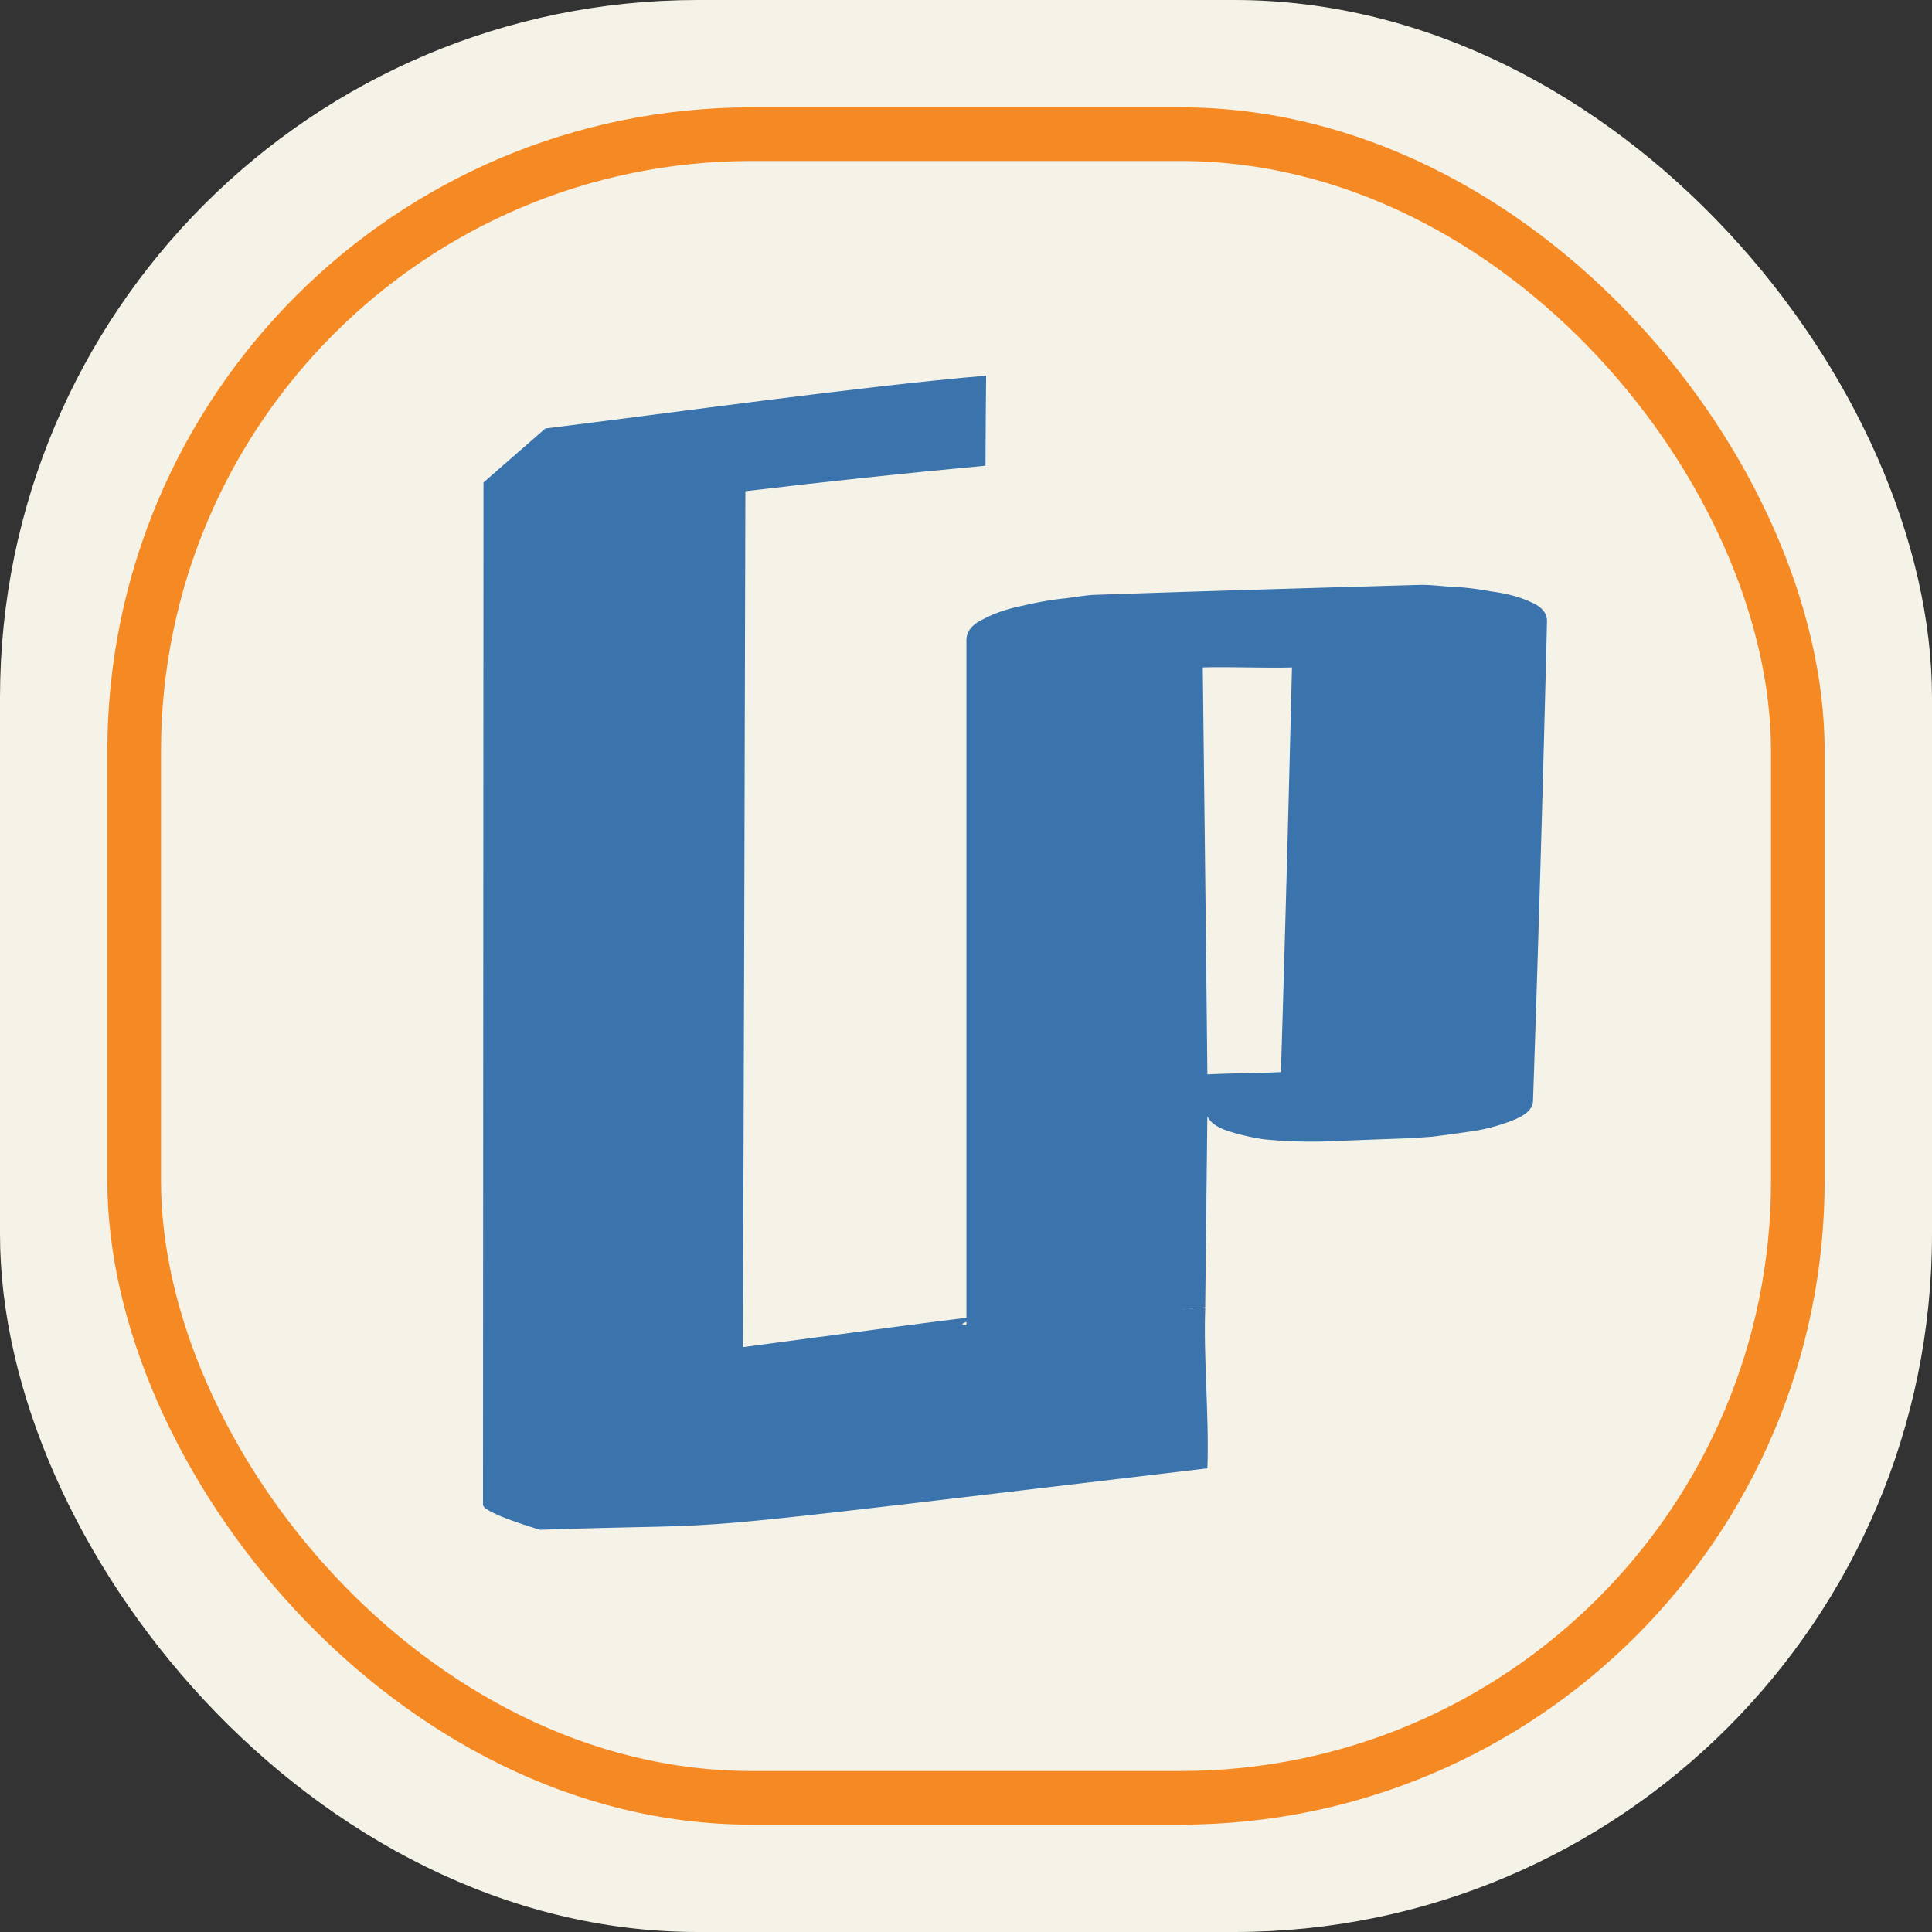
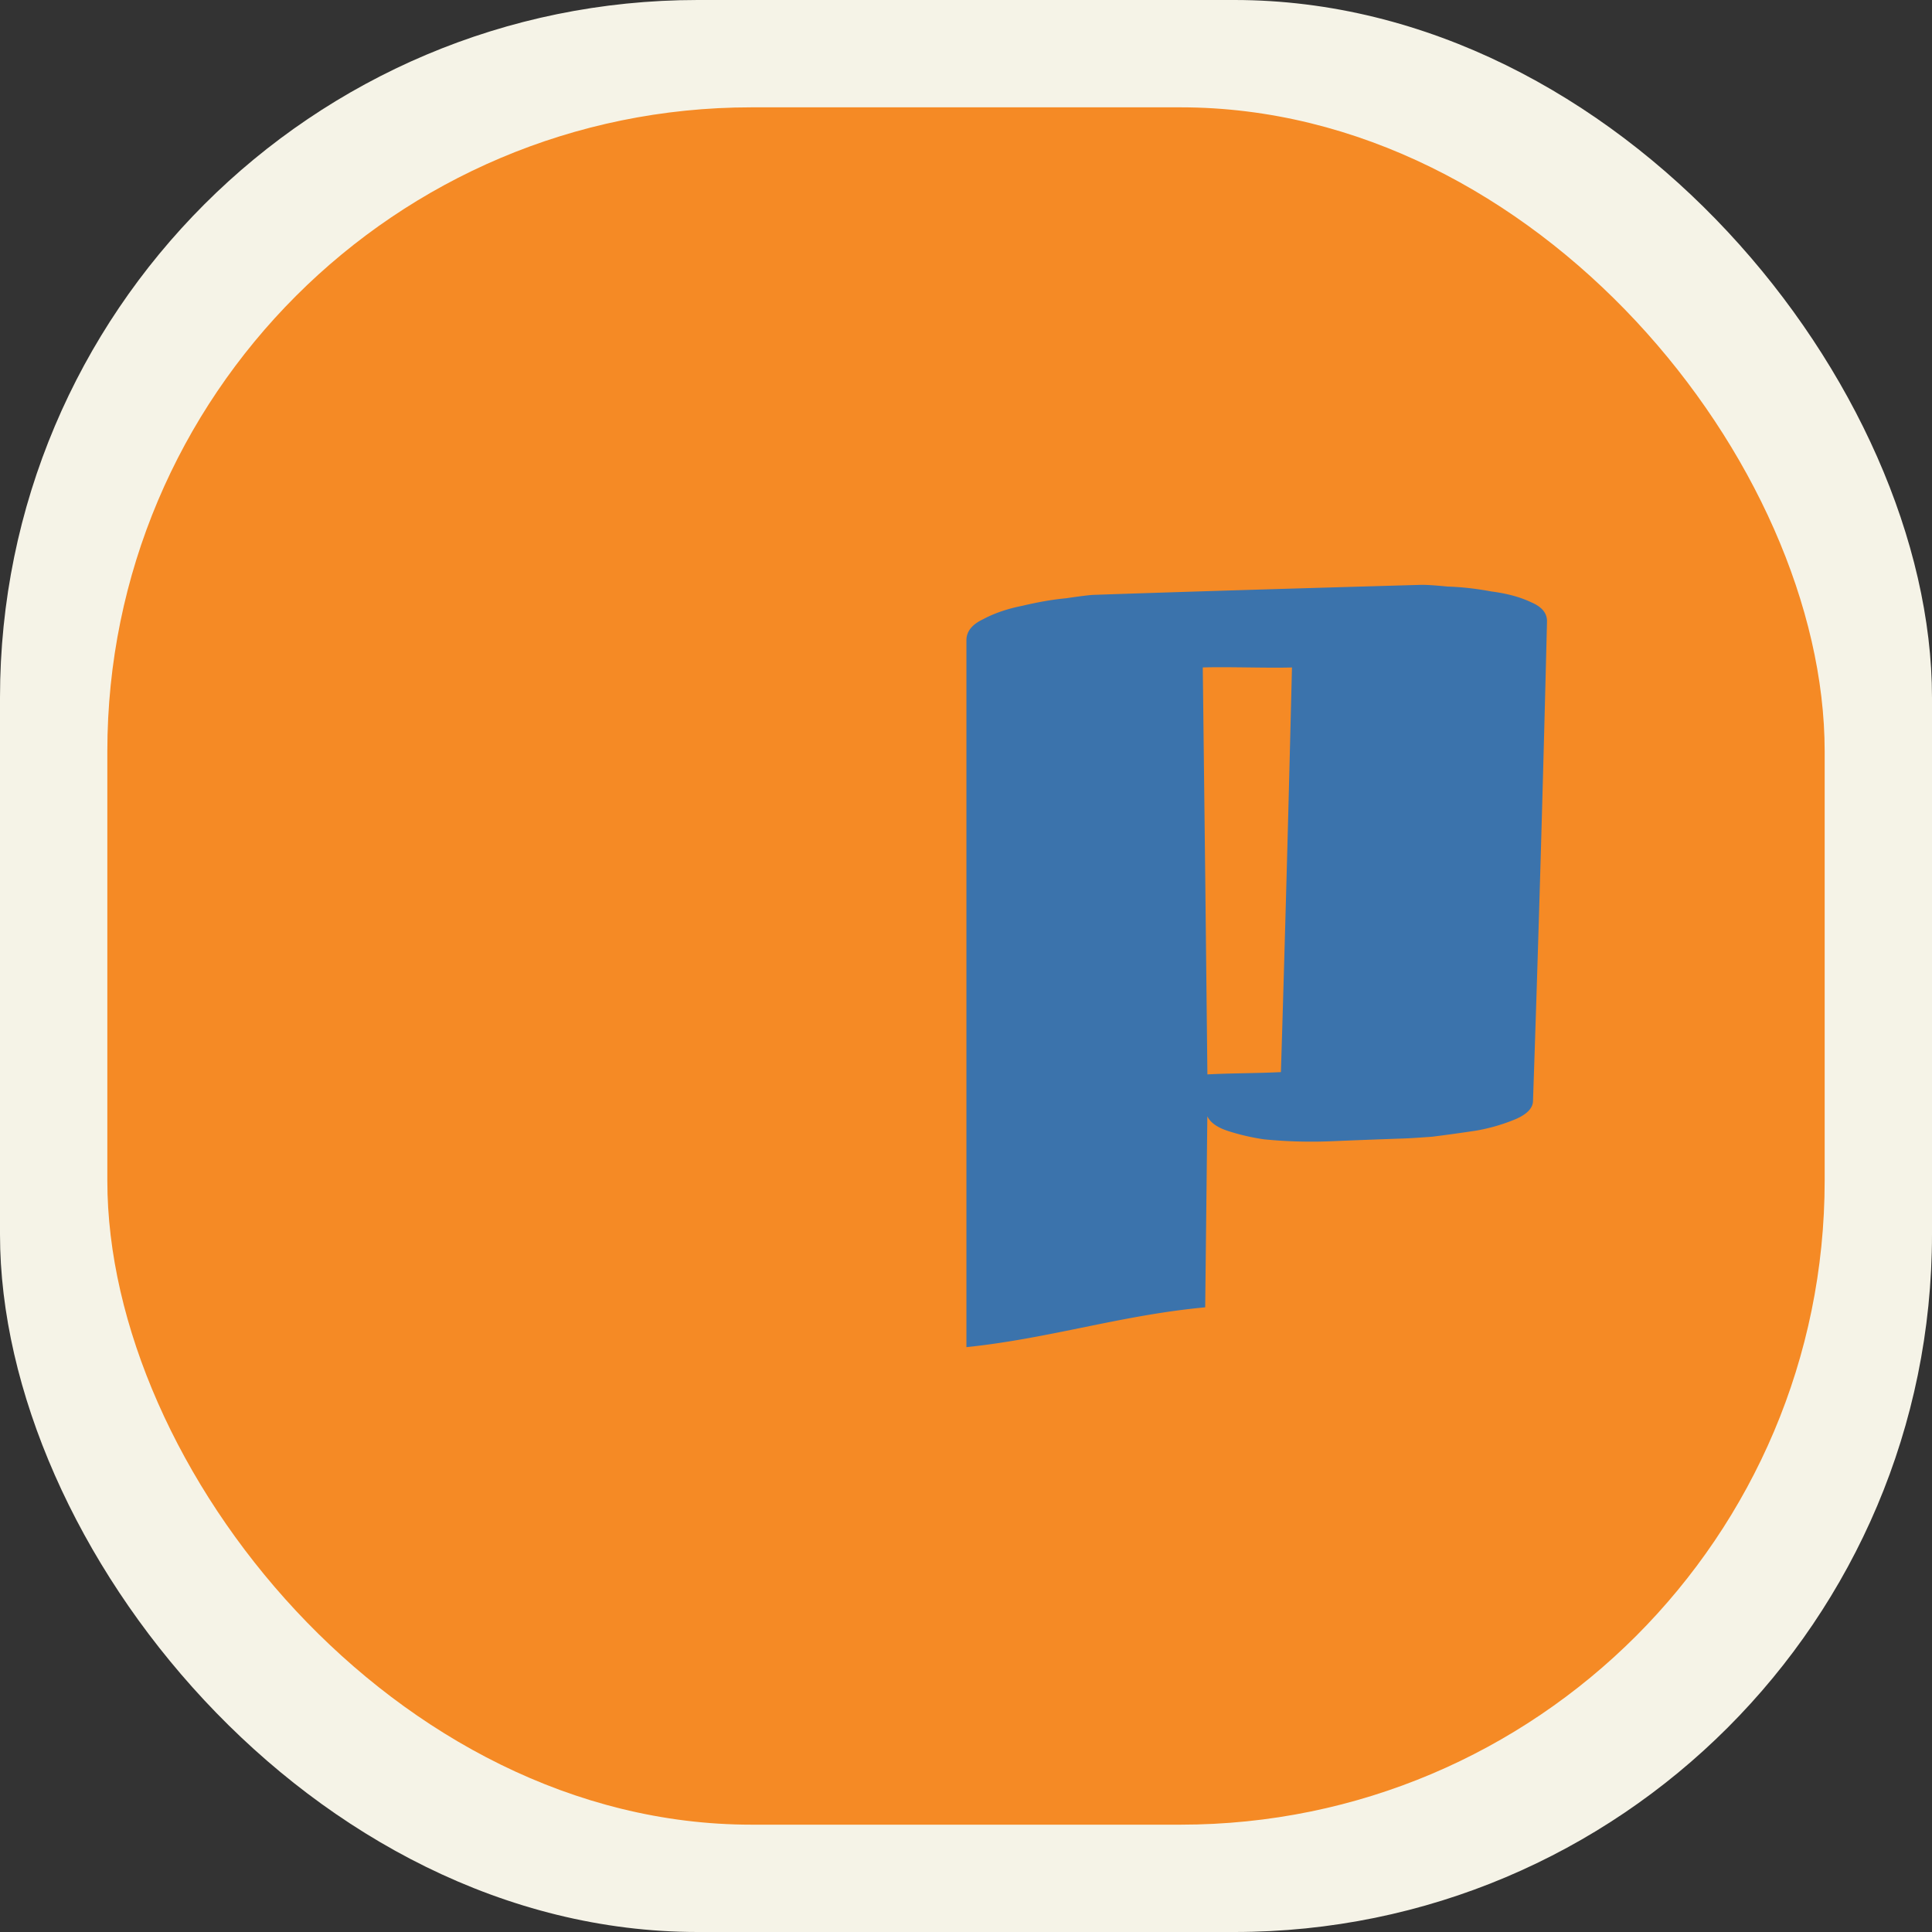
<svg xmlns="http://www.w3.org/2000/svg" version="1.1" width="36" height="36">
  <rect width="100%" height="100%" fill="#333333" stroke="none" />
  <svg width="36" height="36" fill="none">
    <rect width="36" height="36" fill="#F5F3E7" rx="13" />
    <rect width="32" height="32" x="2" y="2" fill="#F58A25" rx="12" />
-     <rect width="30" height="30" x="3" y="3" fill="#F5F3E7" rx="11" />
-     <path fill="#3B73AC" d="M22.458 24.36c-.035.979.075 2.023.04 3-10.96 1.3-8.172 1-12.437 1.145 0 0-1.061-.311-1.061-.465.004-5.965.006-11.842.009-19.05l1.153-1.006C12.47 7.7 16.064 7.196 18.375 7c-.006.558-.01 1.116-.012 1.678-1.49.138-2.983.297-4.474.475-.014 5.602-.027 10.904-.046 15.949 10.154-1.358-1.572.246 8.615-.742Z" />
    <path fill="#3B73AC" d="M22.458 24.36c-1.565.145-2.892.58-4.45.742v-13.18c.004-.16.107-.288.312-.384.205-.11.447-.194.73-.25.296-.07.564-.117.813-.14.26-.038.436-.061.526-.064 2.028-.069 4.055-.128 6.086-.186.09-.002.258.008.503.032.262.008.532.039.812.091.293.038.54.105.742.202.198.084.299.202.294.363-.075 3.06-.162 6.05-.261 8.934-.005.13-.112.24-.315.33a3.424 3.424 0 0 1-.753.219c-.28.042-.552.08-.81.112-.25.018-.418.029-.507.032-.457.016-.912.033-1.364.052a8.956 8.956 0 0 1-1.261-.035 4.11 4.11 0 0 1-.68-.158c-.2-.066-.327-.16-.378-.273l-.04 3.56Zm.04-4.34c.448-.024.92-.02 1.37-.043.076-2.454.143-4.97.206-7.54-.45.014-1.211-.015-1.662 0l.046 3.923.04 3.66Z" />
  </svg>
  <style>@media (prefers-color-scheme: light) { :root { filter: none; } }
@media (prefers-color-scheme: dark) { :root { filter: none; } }
</style>
</svg>